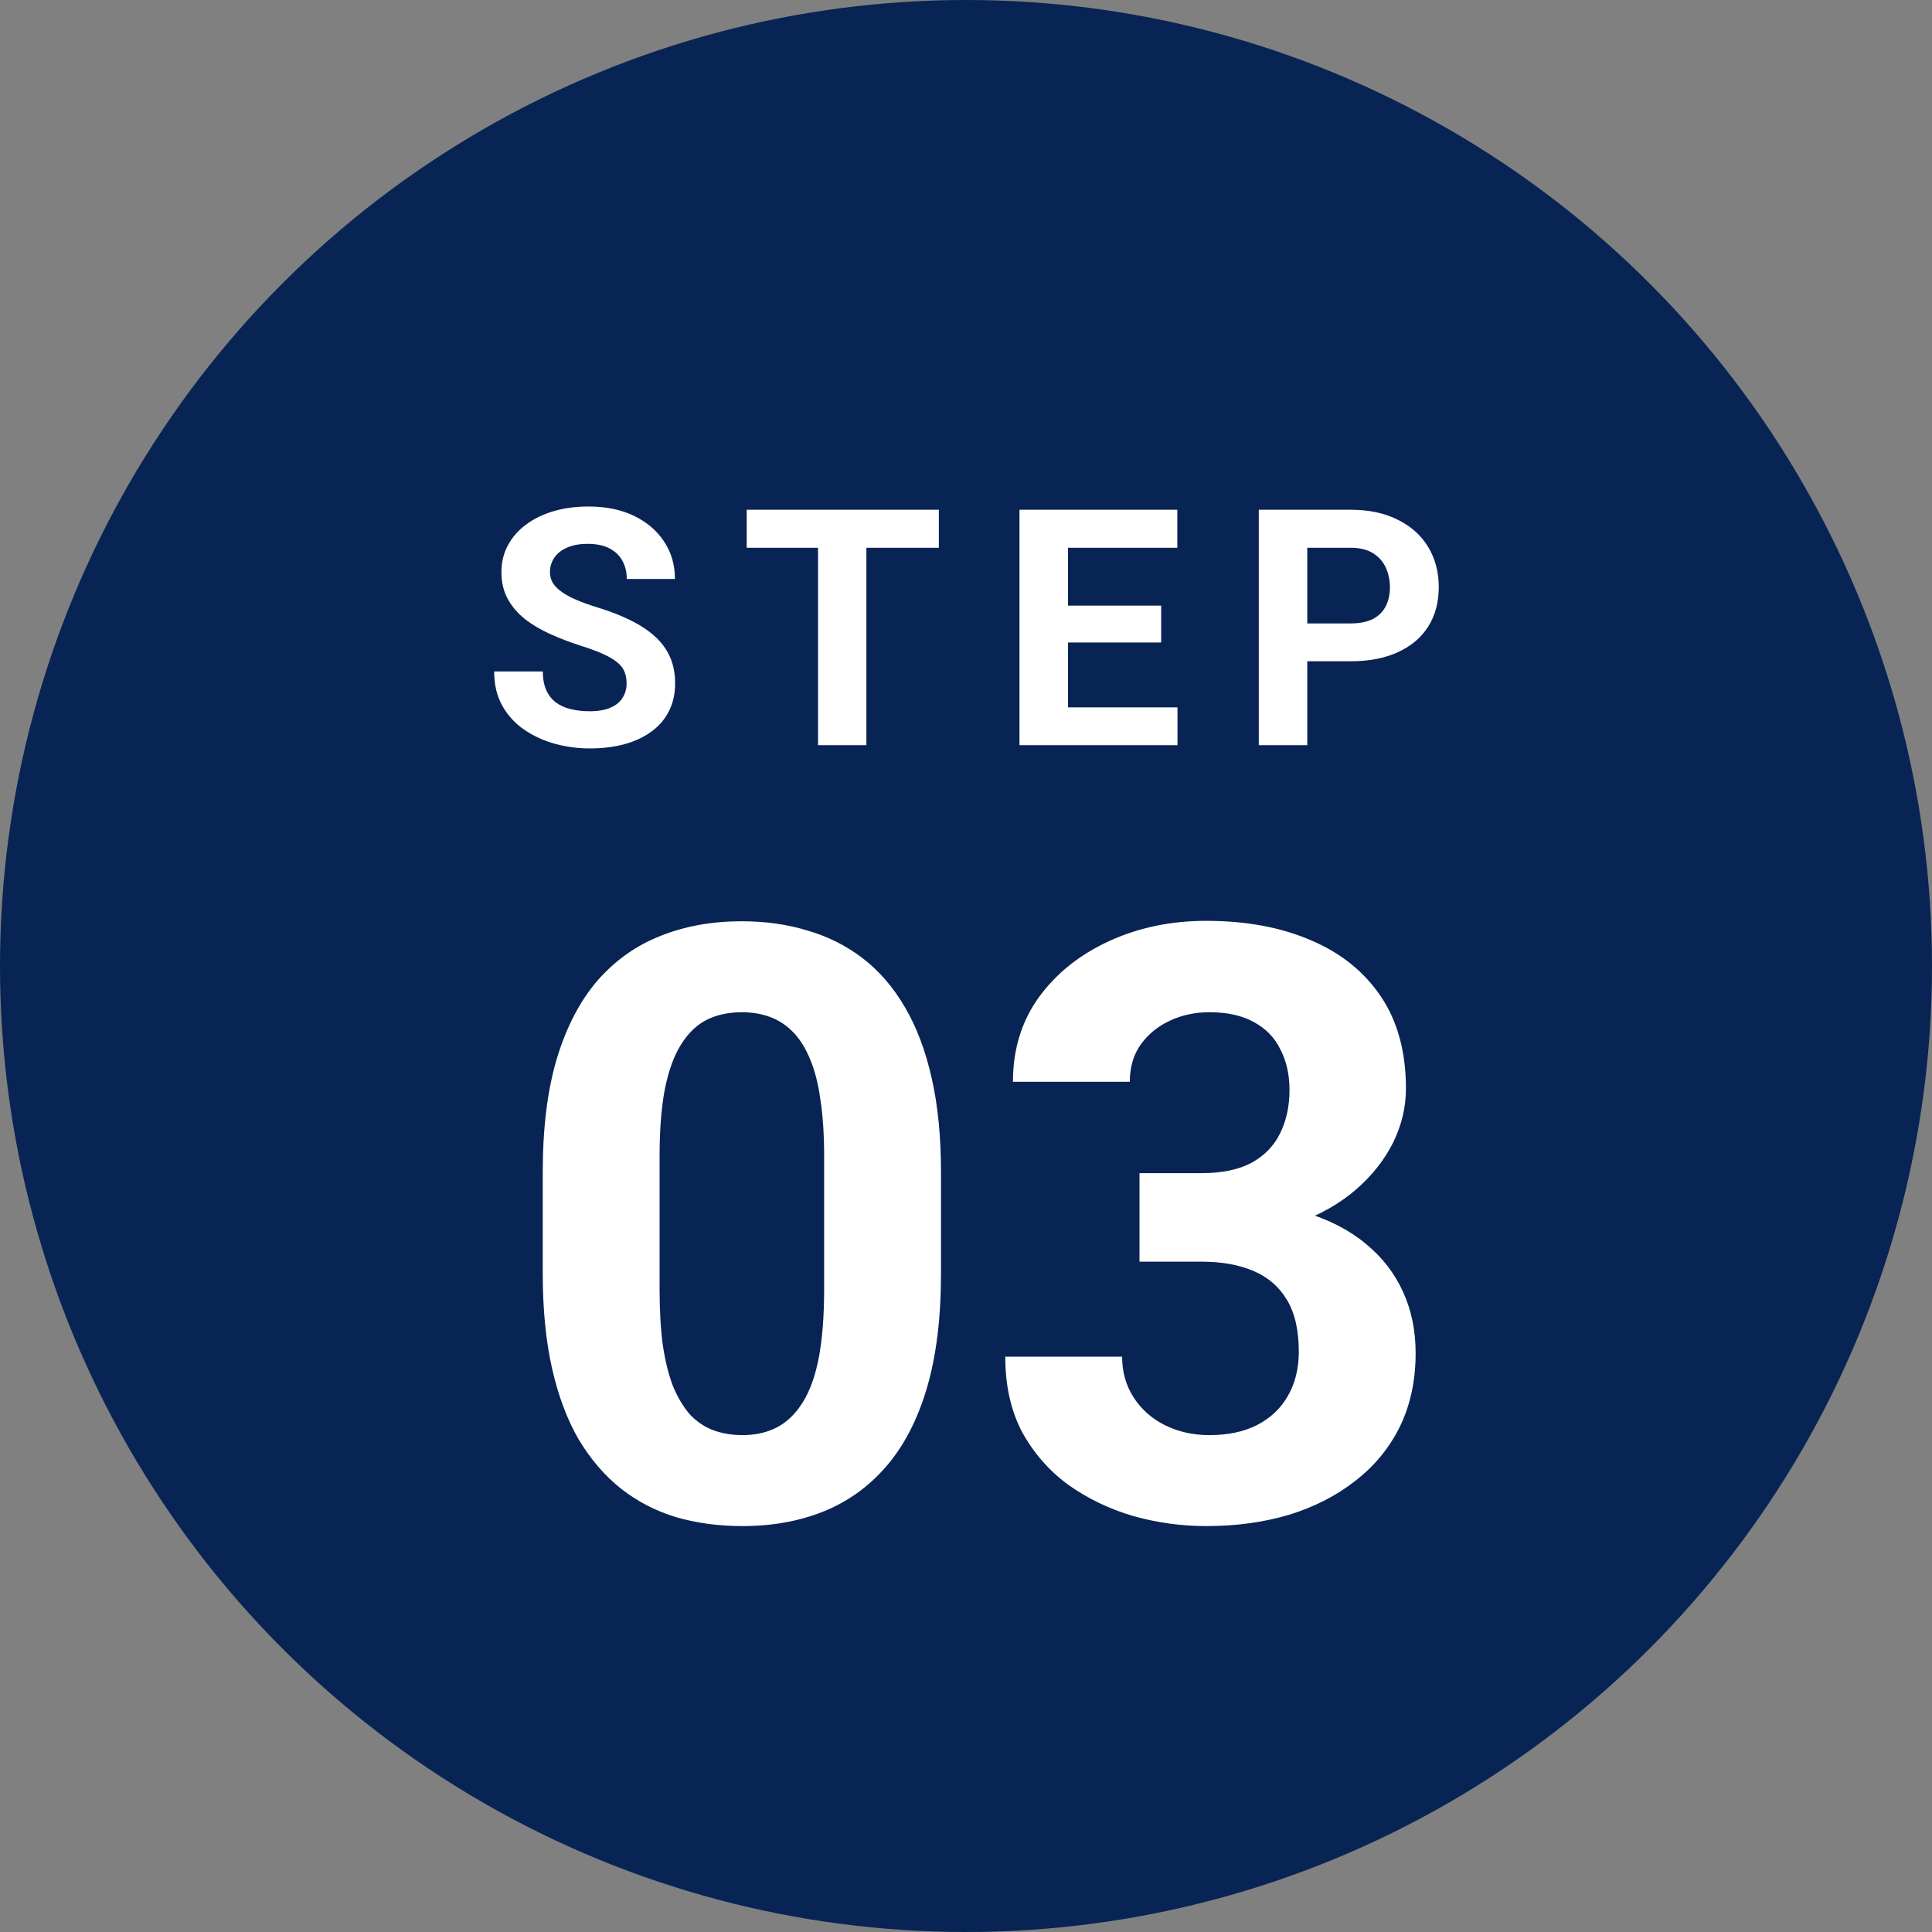
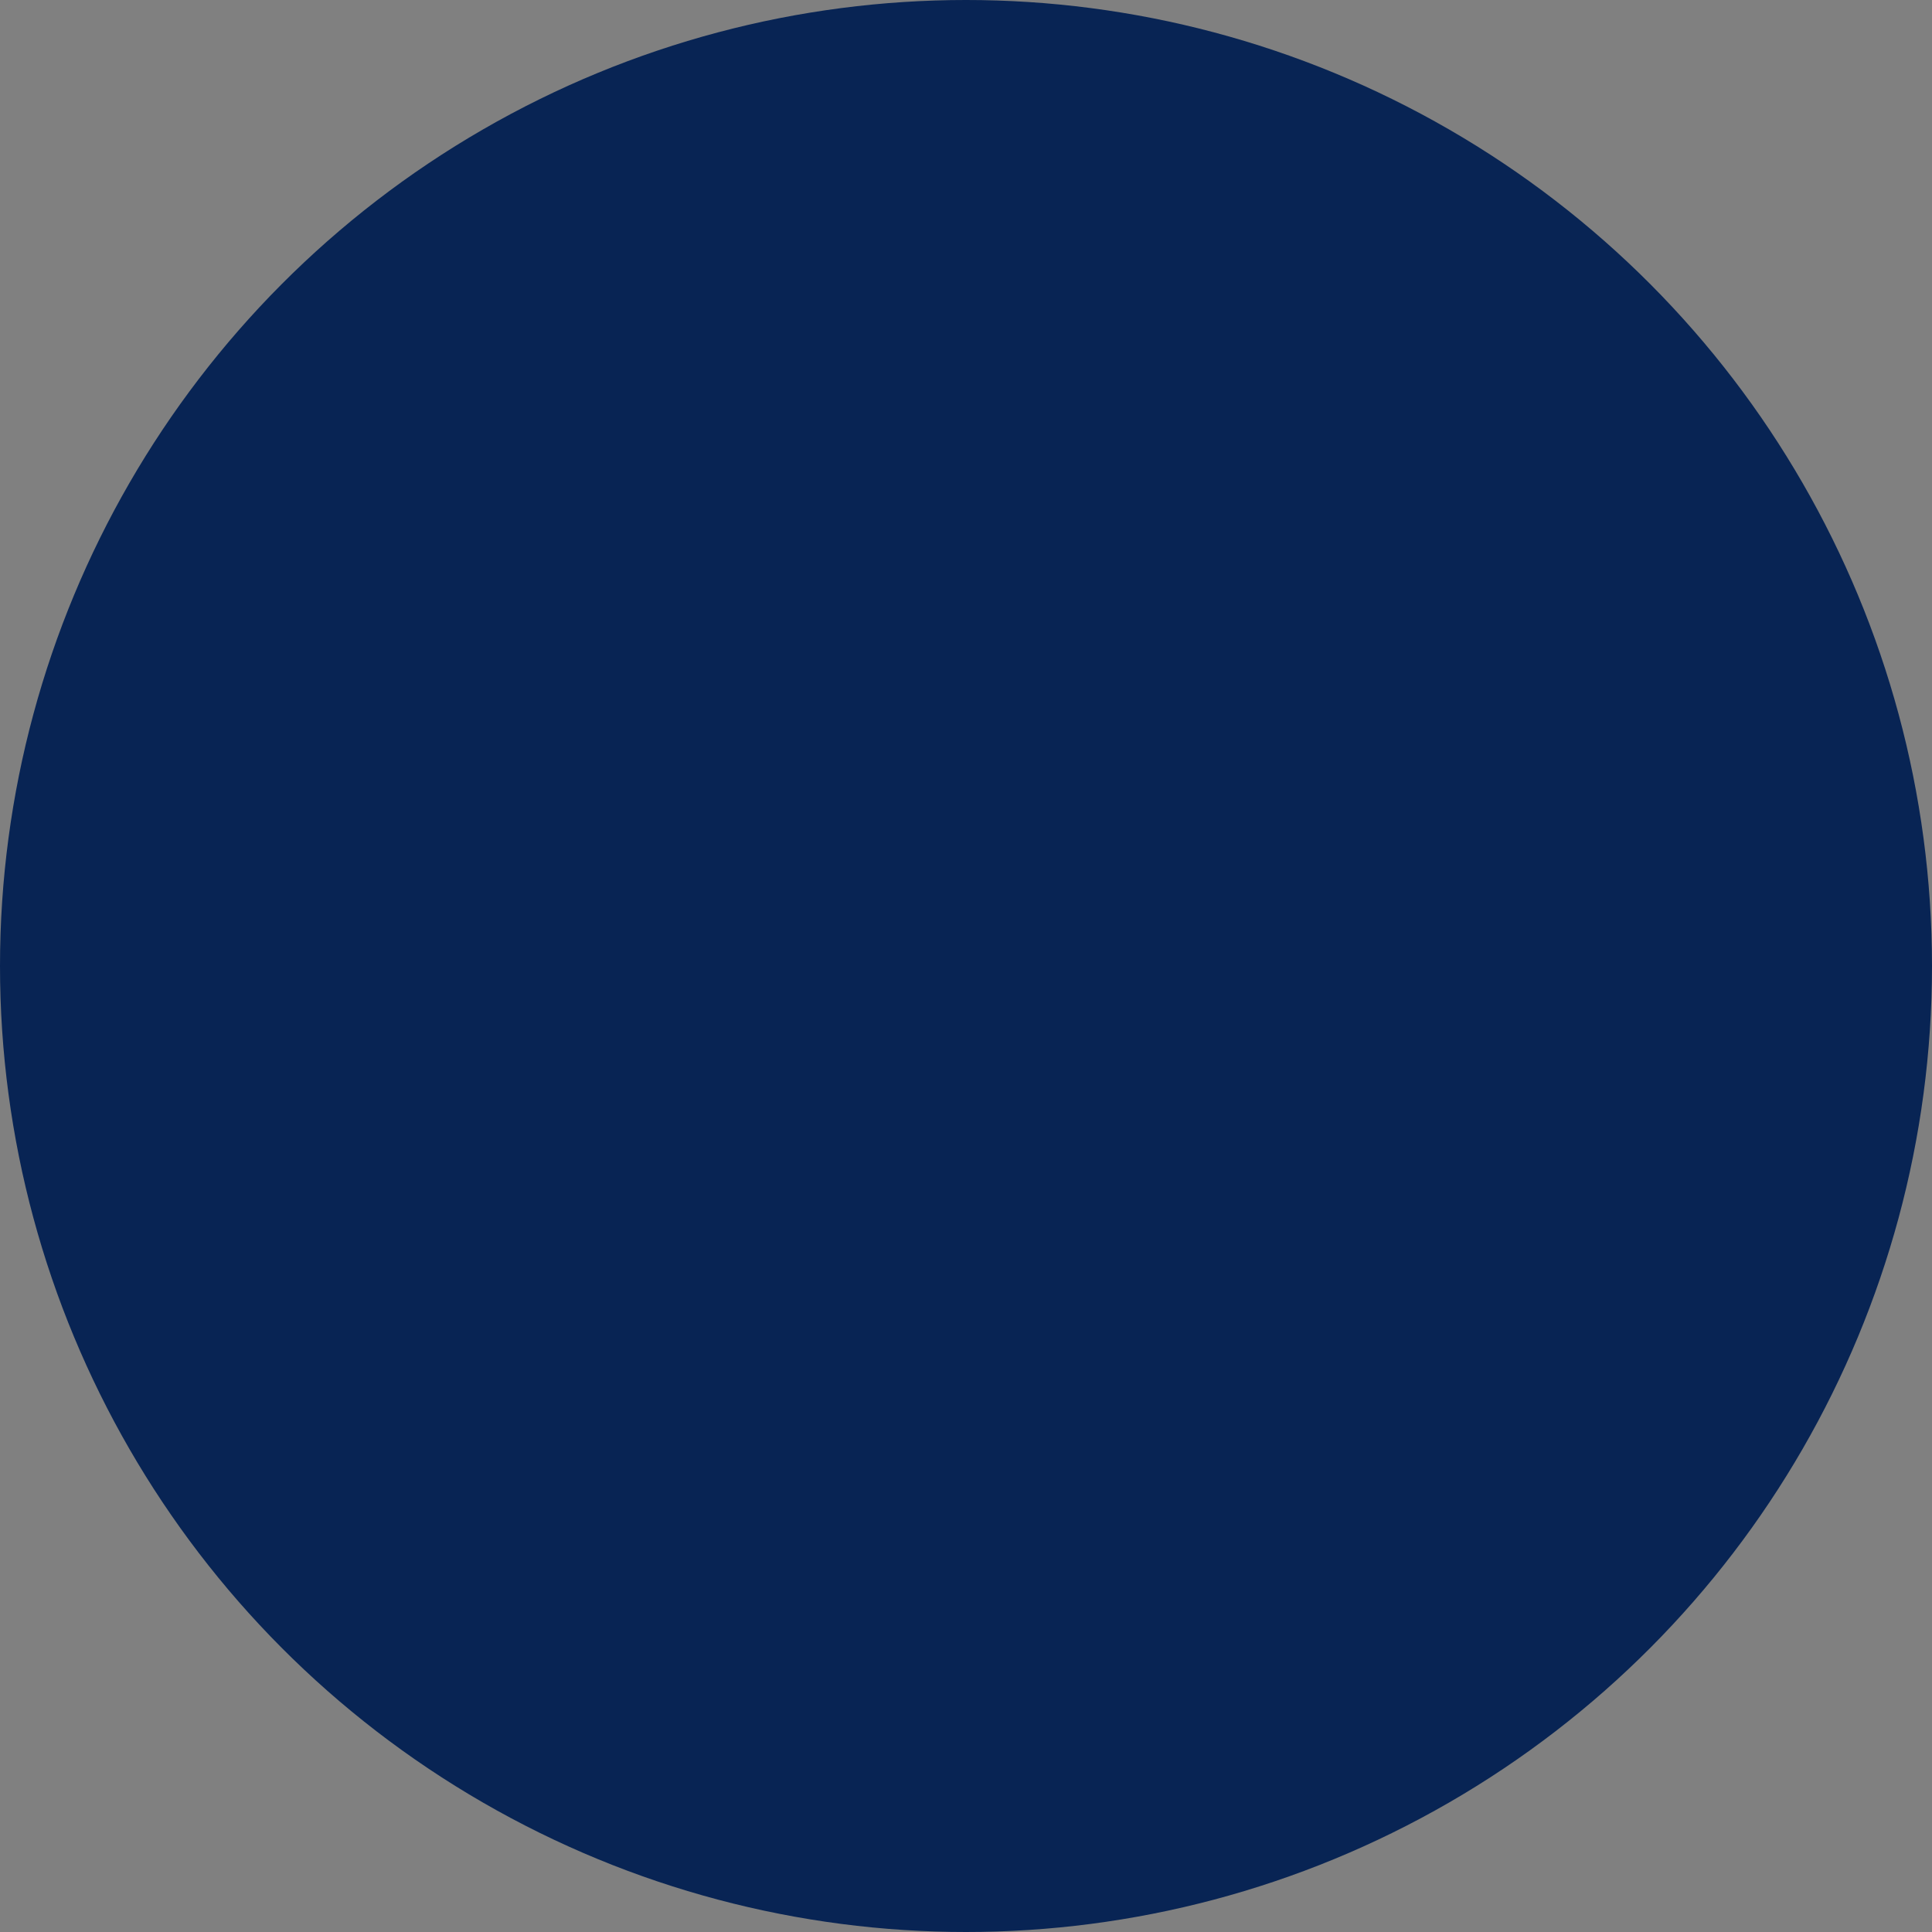
<svg xmlns="http://www.w3.org/2000/svg" width="70" height="70" viewBox="0 0 70 70" fill="none">
  <rect x="0" y="0" width="70" height="70" fill="#808080" stroke="none" />
  <circle cx="35" cy="35" r="35" fill="#082454" />
-   <path d="M22.703 24.768C22.703 24.615 22.68 24.479 22.633 24.357C22.59 24.232 22.508 24.119 22.387 24.018C22.266 23.912 22.096 23.809 21.877 23.707C21.658 23.605 21.375 23.5 21.027 23.391C20.641 23.266 20.273 23.125 19.926 22.969C19.582 22.812 19.277 22.631 19.012 22.424C18.75 22.213 18.543 21.969 18.391 21.691C18.242 21.414 18.168 21.092 18.168 20.725C18.168 20.369 18.246 20.047 18.402 19.758C18.559 19.465 18.777 19.215 19.059 19.008C19.34 18.797 19.672 18.635 20.055 18.521C20.441 18.408 20.865 18.352 21.326 18.352C21.955 18.352 22.504 18.465 22.973 18.691C23.441 18.918 23.805 19.229 24.062 19.623C24.324 20.018 24.455 20.469 24.455 20.977H22.709C22.709 20.727 22.656 20.508 22.551 20.32C22.449 20.129 22.293 19.979 22.082 19.869C21.875 19.76 21.613 19.705 21.297 19.705C20.992 19.705 20.738 19.752 20.535 19.846C20.332 19.936 20.18 20.059 20.078 20.215C19.977 20.367 19.926 20.539 19.926 20.73C19.926 20.875 19.961 21.006 20.031 21.123C20.105 21.24 20.215 21.35 20.359 21.451C20.504 21.553 20.682 21.648 20.893 21.738C21.104 21.828 21.348 21.916 21.625 22.002C22.09 22.143 22.498 22.301 22.85 22.477C23.205 22.652 23.502 22.85 23.74 23.068C23.979 23.287 24.158 23.535 24.279 23.812C24.4 24.09 24.461 24.404 24.461 24.756C24.461 25.127 24.389 25.459 24.244 25.752C24.1 26.045 23.891 26.293 23.617 26.496C23.344 26.699 23.018 26.854 22.639 26.959C22.26 27.064 21.836 27.117 21.367 27.117C20.945 27.117 20.529 27.062 20.119 26.953C19.709 26.84 19.336 26.67 19 26.443C18.668 26.217 18.402 25.928 18.203 25.576C18.004 25.225 17.904 24.809 17.904 24.328H19.668C19.668 24.594 19.709 24.818 19.791 25.002C19.873 25.186 19.988 25.334 20.137 25.447C20.289 25.561 20.469 25.643 20.676 25.693C20.887 25.744 21.117 25.77 21.367 25.77C21.672 25.77 21.922 25.727 22.117 25.641C22.316 25.555 22.463 25.436 22.557 25.283C22.654 25.131 22.703 24.959 22.703 24.768ZM31.391 18.469V27H29.639V18.469H31.391ZM34.016 18.469V19.846H27.055V18.469H34.016ZM42.662 25.629V27H38.121V25.629H42.662ZM38.696 18.469V27H36.938V18.469H38.696ZM42.071 21.943V23.279H38.121V21.943H42.071ZM42.656 18.469V19.846H38.121V18.469H42.656ZM48.93 23.959H46.756V22.588H48.93C49.266 22.588 49.539 22.533 49.75 22.424C49.961 22.311 50.115 22.154 50.213 21.955C50.311 21.756 50.36 21.531 50.36 21.281C50.36 21.027 50.311 20.791 50.213 20.572C50.115 20.354 49.961 20.178 49.75 20.045C49.539 19.912 49.266 19.846 48.93 19.846H47.365V27H45.608V18.469H48.93C49.598 18.469 50.17 18.59 50.647 18.832C51.127 19.07 51.494 19.4 51.748 19.822C52.002 20.244 52.129 20.727 52.129 21.27C52.129 21.82 52.002 22.297 51.748 22.699C51.494 23.102 51.127 23.412 50.647 23.631C50.17 23.85 49.598 23.959 48.93 23.959Z" fill="white" />
-   <path d="M34.094 42.461V46.152C34.094 47.754 33.923 49.136 33.581 50.298C33.239 51.45 32.746 52.398 32.102 53.14C31.467 53.872 30.71 54.414 29.831 54.766C28.952 55.117 27.976 55.293 26.901 55.293C26.042 55.293 25.241 55.185 24.499 54.971C23.757 54.746 23.088 54.399 22.492 53.931C21.906 53.462 21.398 52.871 20.969 52.158C20.549 51.435 20.227 50.576 20.002 49.58C19.777 48.584 19.665 47.441 19.665 46.152V42.461C19.665 40.859 19.836 39.487 20.178 38.345C20.529 37.192 21.023 36.25 21.657 35.518C22.302 34.785 23.064 34.248 23.942 33.906C24.821 33.555 25.798 33.379 26.872 33.379C27.731 33.379 28.527 33.491 29.26 33.716C30.002 33.931 30.671 34.268 31.267 34.727C31.862 35.185 32.37 35.776 32.79 36.499C33.21 37.212 33.532 38.066 33.757 39.062C33.981 40.049 34.094 41.182 34.094 42.461ZM29.86 46.709V41.89C29.86 41.118 29.816 40.444 29.729 39.868C29.65 39.292 29.528 38.804 29.362 38.403C29.196 37.993 28.991 37.661 28.747 37.407C28.503 37.153 28.225 36.968 27.912 36.851C27.6 36.733 27.253 36.675 26.872 36.675C26.394 36.675 25.969 36.768 25.598 36.953C25.236 37.139 24.929 37.437 24.675 37.847C24.421 38.247 24.226 38.784 24.089 39.458C23.962 40.122 23.898 40.933 23.898 41.89V46.709C23.898 47.48 23.938 48.159 24.016 48.745C24.104 49.331 24.23 49.834 24.396 50.254C24.572 50.664 24.777 51.001 25.012 51.265C25.256 51.519 25.534 51.704 25.847 51.821C26.169 51.938 26.52 51.997 26.901 51.997C27.37 51.997 27.785 51.904 28.146 51.719C28.518 51.523 28.83 51.221 29.084 50.81C29.348 50.391 29.543 49.844 29.67 49.17C29.797 48.496 29.86 47.676 29.86 46.709ZM41.286 42.505H43.542C44.265 42.505 44.86 42.383 45.329 42.139C45.798 41.885 46.145 41.533 46.369 41.084C46.603 40.625 46.721 40.093 46.721 39.487C46.721 38.94 46.613 38.457 46.398 38.037C46.193 37.607 45.876 37.275 45.446 37.041C45.017 36.797 44.475 36.675 43.82 36.675C43.303 36.675 42.824 36.777 42.385 36.982C41.945 37.188 41.594 37.476 41.33 37.847C41.066 38.218 40.935 38.667 40.935 39.194H36.701C36.701 38.023 37.014 37.002 37.639 36.133C38.273 35.264 39.123 34.585 40.188 34.097C41.252 33.608 42.424 33.364 43.703 33.364C45.148 33.364 46.413 33.599 47.497 34.067C48.581 34.526 49.426 35.205 50.031 36.103C50.637 37.002 50.94 38.115 50.94 39.443C50.94 40.117 50.783 40.772 50.471 41.406C50.158 42.031 49.709 42.598 49.123 43.105C48.547 43.603 47.844 44.004 47.014 44.307C46.184 44.6 45.251 44.746 44.216 44.746H41.286V42.505ZM41.286 45.713V43.53H44.216C45.378 43.53 46.398 43.662 47.277 43.926C48.156 44.19 48.894 44.57 49.489 45.068C50.085 45.557 50.534 46.138 50.837 46.812C51.14 47.476 51.291 48.213 51.291 49.023C51.291 50.02 51.101 50.908 50.72 51.69C50.339 52.461 49.802 53.115 49.108 53.652C48.425 54.19 47.624 54.6 46.706 54.883C45.788 55.156 44.787 55.293 43.703 55.293C42.805 55.293 41.921 55.171 41.052 54.927C40.192 54.673 39.411 54.297 38.708 53.799C38.015 53.291 37.458 52.656 37.038 51.895C36.628 51.123 36.423 50.21 36.423 49.155H40.656C40.656 49.702 40.793 50.19 41.066 50.62C41.34 51.05 41.716 51.387 42.194 51.631C42.683 51.875 43.225 51.997 43.82 51.997C44.494 51.997 45.07 51.875 45.549 51.631C46.037 51.377 46.408 51.025 46.662 50.576C46.926 50.117 47.058 49.585 47.058 48.98C47.058 48.198 46.916 47.573 46.633 47.105C46.35 46.626 45.944 46.274 45.417 46.05C44.89 45.825 44.265 45.713 43.542 45.713H41.286Z" fill="white" />
</svg>